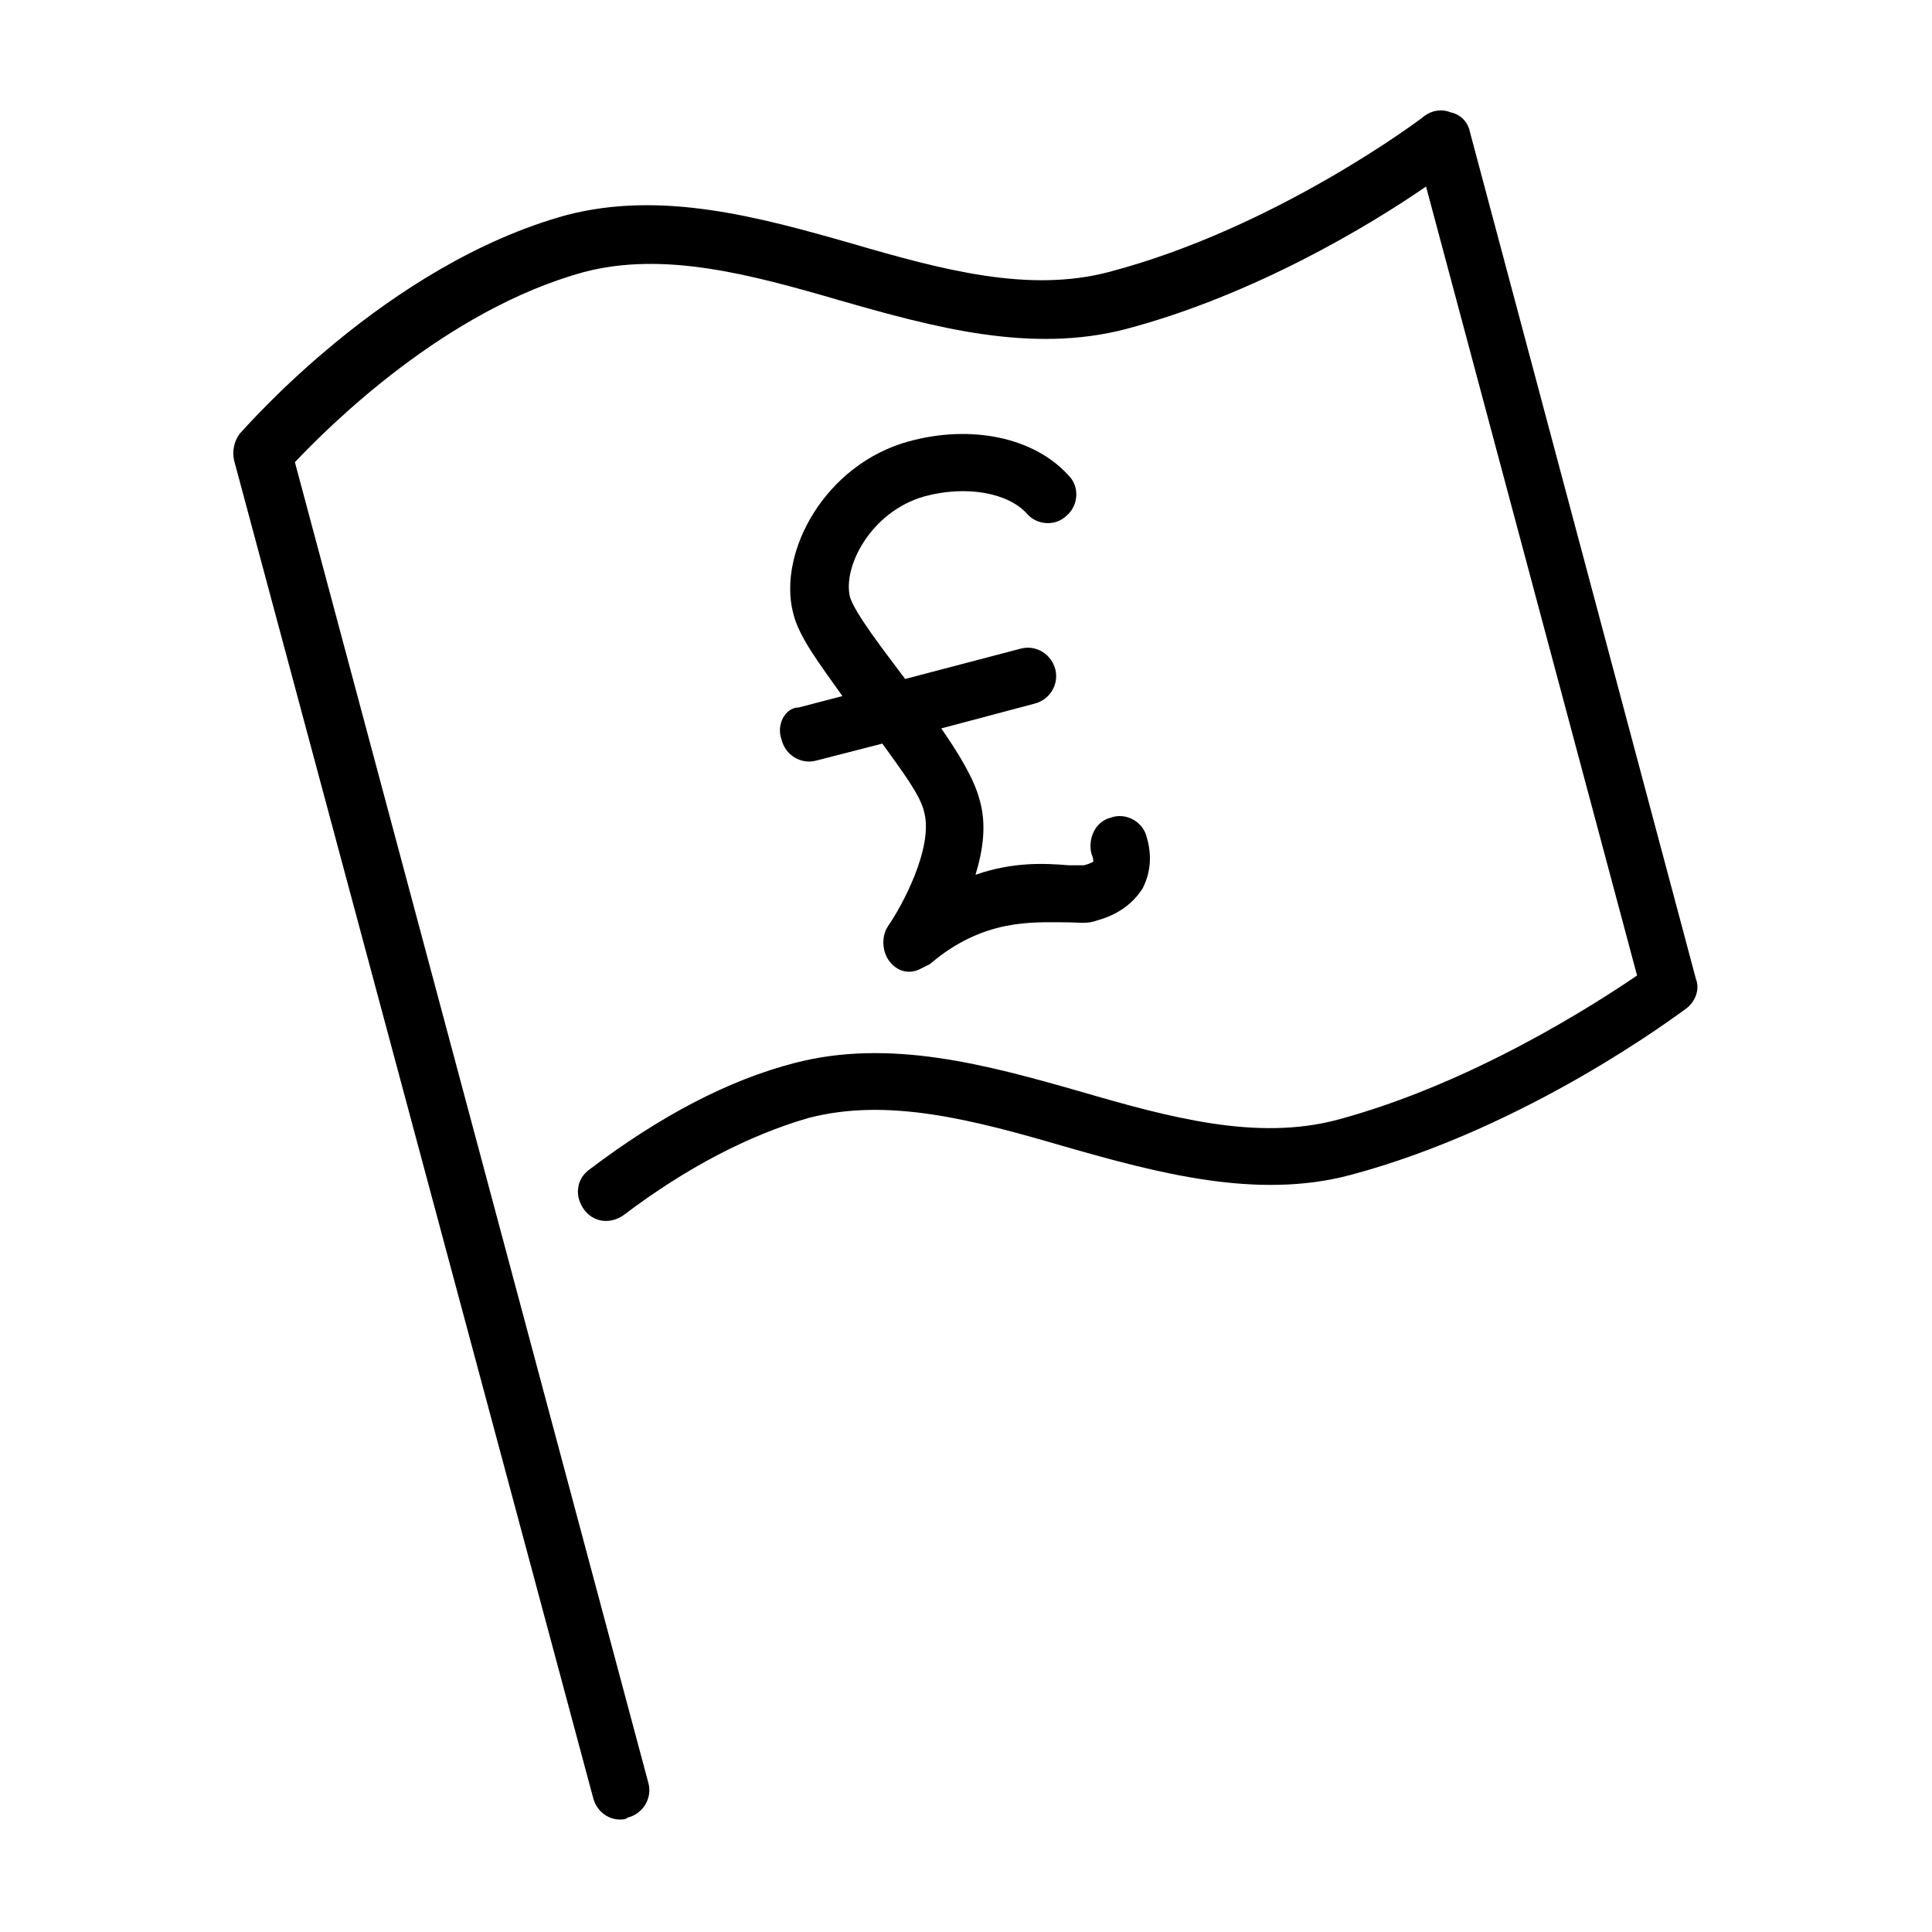
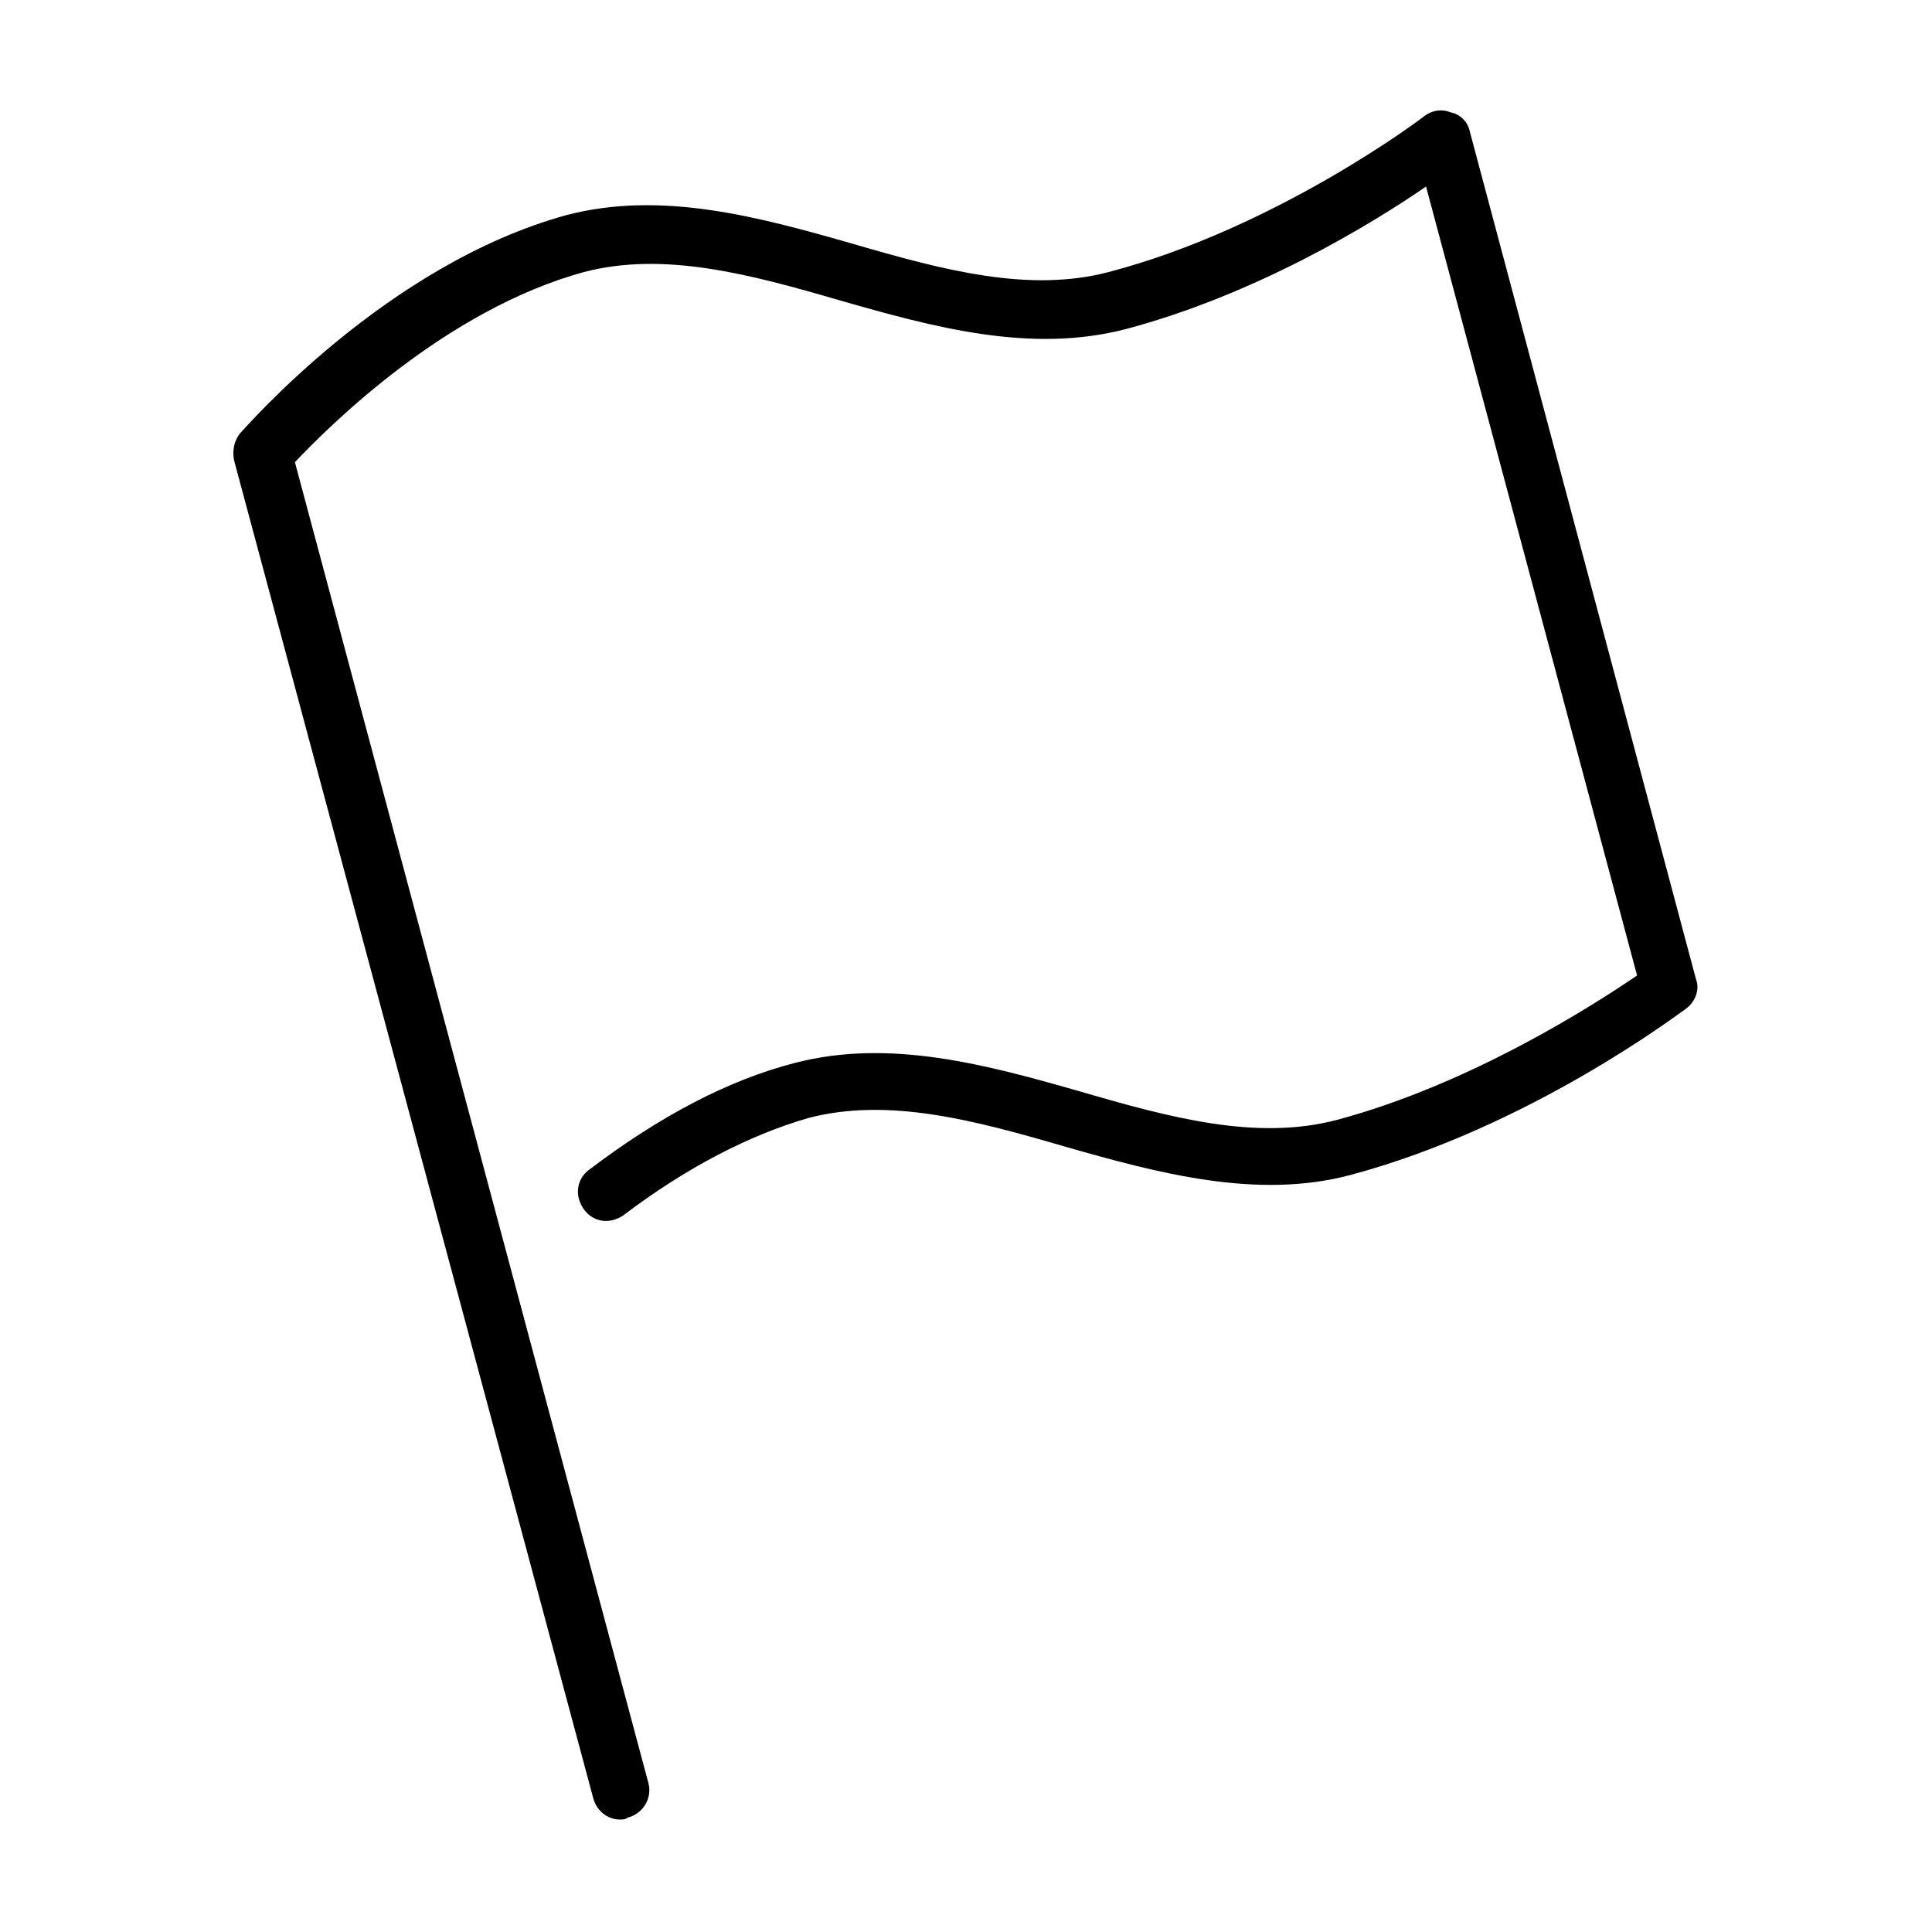
<svg xmlns="http://www.w3.org/2000/svg" fill="#000000" width="800px" height="800px" version="1.1" viewBox="144 144 512 512">
  <g>
    <path d="m593.46 403.52-59.953-224.7c-0.504-2.519-2.519-4.535-5.039-5.039-2.519-1.008-5.039-0.504-7.055 1.008-0.504 0.504-39.297 29.727-83.633 41.312-21.16 5.543-43.832-0.504-68.016-7.559-24.688-7.055-50.383-14.105-75.57-7.559-47.863 13.098-85.145 56.426-86.656 57.938-1.512 2.016-2.016 4.535-1.512 7.055l95.219 354.68c1.008 3.527 4.031 5.543 7.055 5.543 0.504 0 1.512 0 2.016-0.504 4.031-1.008 6.551-5.039 5.543-9.07l-93.707-350.14c9.07-9.574 39.801-40.305 76.578-50.383 21.16-5.543 43.832 0.504 68.016 7.559 24.688 7.055 50.383 14.105 75.57 7.559 34.258-9.07 64.992-27.711 79.602-37.785l55.922 209.08c-11.082 7.559-43.832 28.719-79.602 38.289-21.16 5.543-43.832-0.504-68.016-7.559-24.688-7.055-50.383-14.105-75.57-7.559-17.633 4.535-35.77 14.105-54.41 28.215-3.527 2.519-4.031 7.055-1.512 10.578 2.519 3.527 7.055 4.031 10.578 1.512 16.625-12.594 33.25-21.16 48.871-25.695 21.16-5.543 43.832 0.504 68.016 7.559 24.688 7.055 50.883 14.105 75.57 7.559 47.359-12.594 87.16-42.824 88.672-43.832 3.023-2.016 4.031-5.543 3.023-8.062z" />
-     <path d="m351.13 340.05c1.008 4.031 5.039 6.551 9.07 5.543l17.633-4.535c5.039 7.055 10.078 13.602 11.082 18.137 2.519 9.574-6.047 25.191-9.574 30.23-2.016 3.023-1.512 7.559 1.008 10.078 2.016 2.016 4.535 2.519 7.055 1.512 1.008-0.504 2.016-1.008 3.023-1.512 14.105-12.09 27.207-11.082 35.77-11.082 3.527 0 6.047 0.504 8.566-0.504 5.543-1.512 9.574-4.535 12.09-8.566 2.016-4.031 2.519-8.566 1.008-13.602-1.008-4.031-5.543-6.551-9.574-5.039-4.031 1.008-6.047 5.543-5.039 9.574 0.504 1.008 0.504 2.016 0.504 2.016s-0.504 0.504-2.519 1.008h-4.031c-6.047-0.504-14.609-1.008-24.688 2.519 2.016-6.551 3.023-13.602 1.008-20.152-1.512-5.543-5.543-12.09-10.078-18.641l24.688-6.551c4.031-1.008 6.551-5.039 5.543-9.07s-5.039-6.551-9.07-5.543l-30.73 8.062c-6.047-8.062-13.098-17.129-14.609-21.664-2.016-8.062 5.543-22.672 19.648-26.703 11.082-3.023 22.168-1.008 27.207 4.535 2.519 3.023 7.559 3.527 10.578 0.504 3.023-2.519 3.527-7.559 0.504-10.578-9.07-10.078-25.695-13.602-42.32-9.07-22.168 6.047-34.762 29.223-30.73 45.344 1.512 6.551 7.055 13.602 13.098 22.168l-11.586 3.023c-3.523-0.008-6.043 4.527-4.531 8.559z" />
  </g>
</svg>